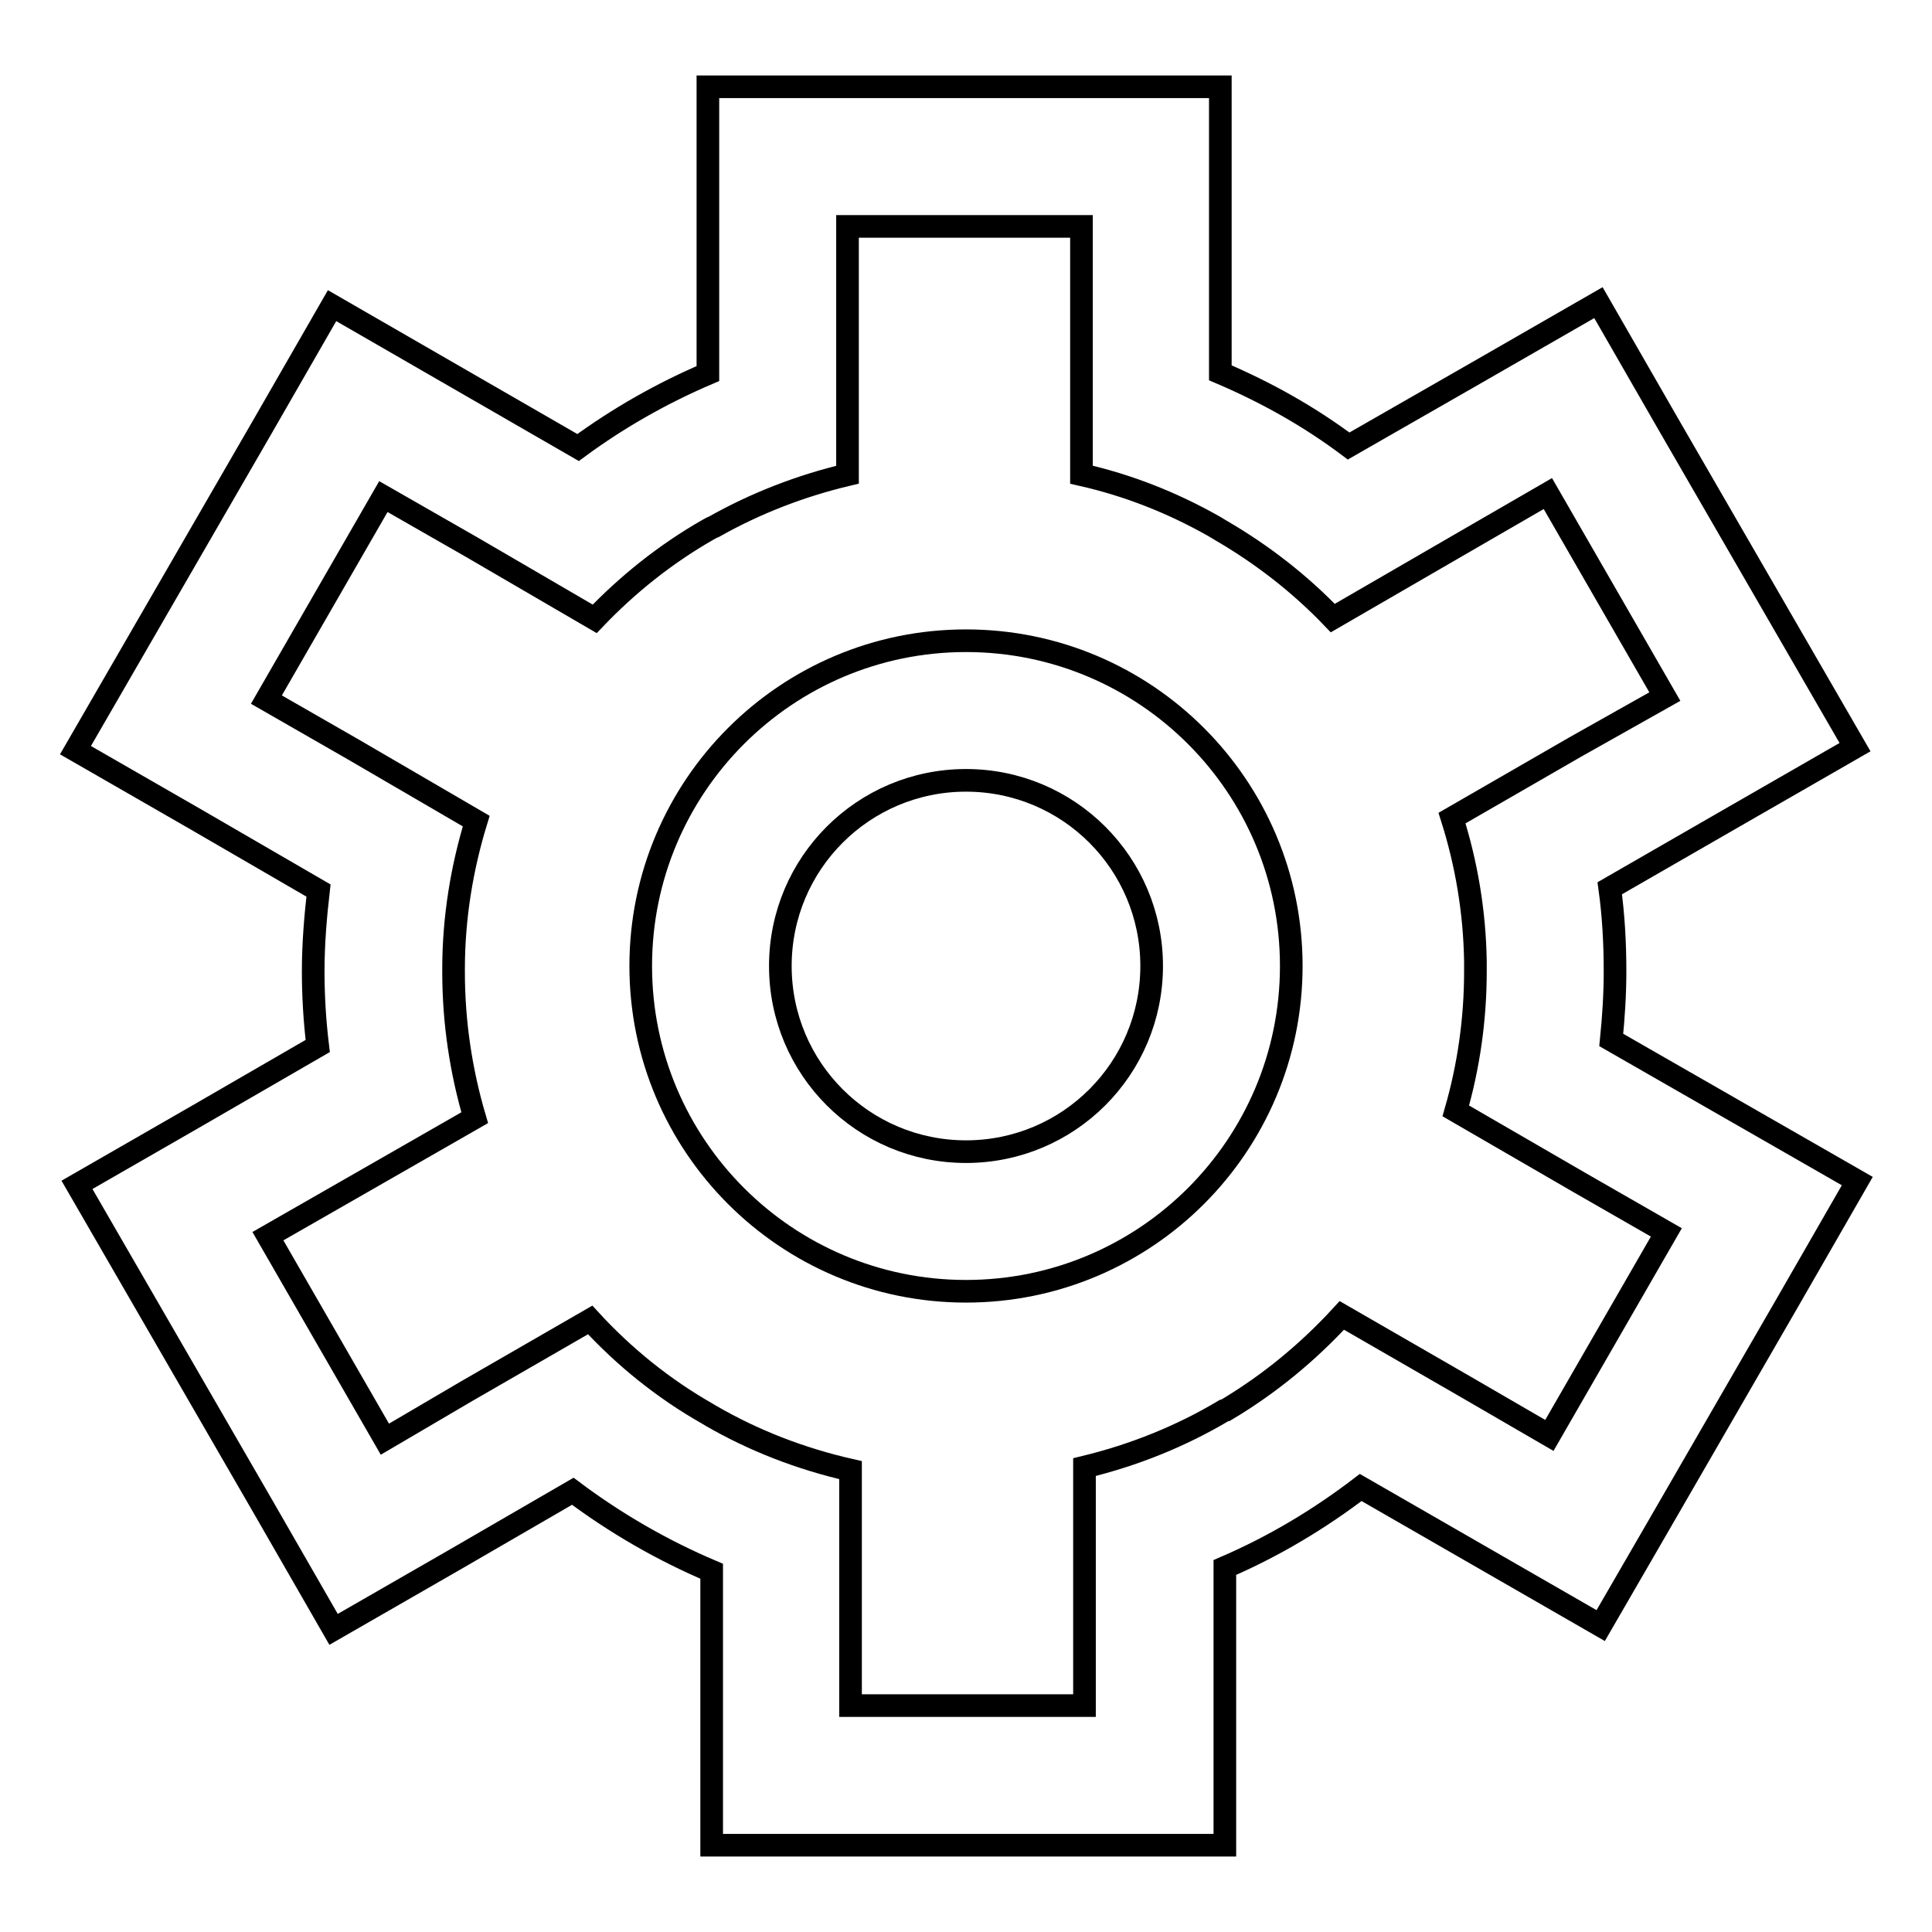
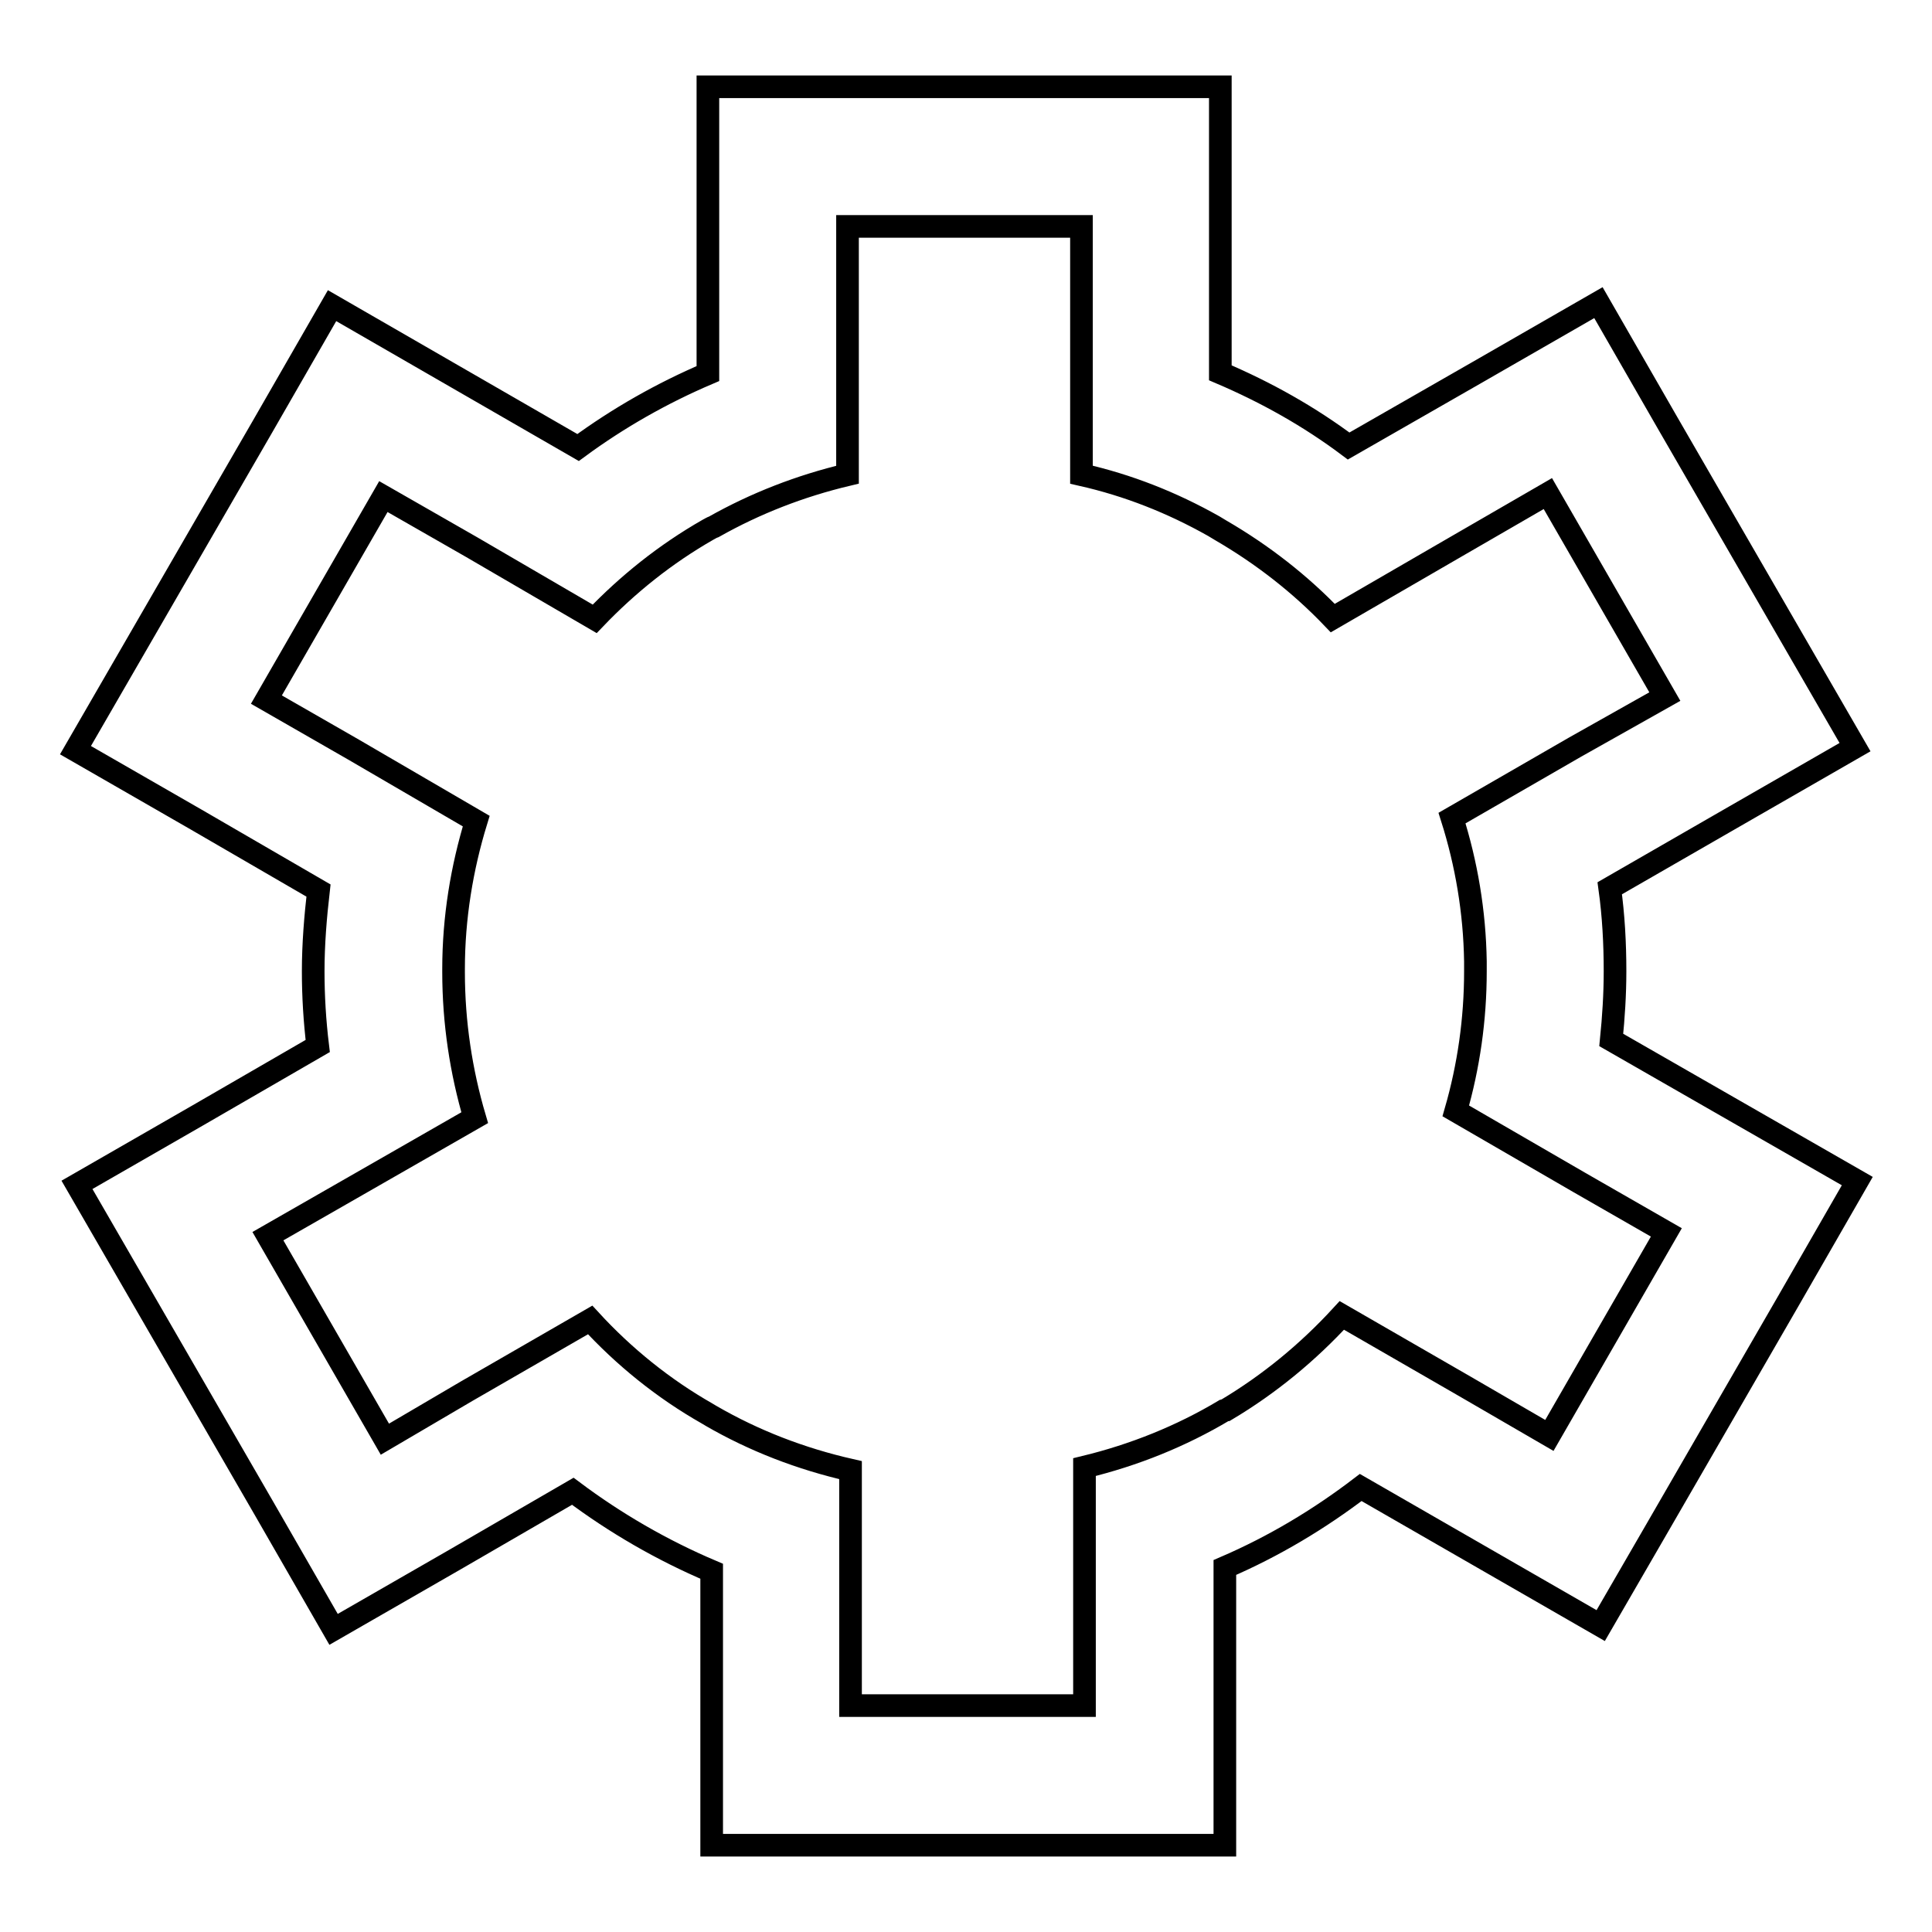
<svg xmlns="http://www.w3.org/2000/svg" version="1.1" x="0px" y="0px" viewBox="0 0 256 256" enable-background="new 0 0 256 256" xml:space="preserve">
  <g>
    <g>
-       <path stroke-width="3" fill-opacity="0" stroke="#000000" d="M128,84.9c-23.8,0-43.1,19.3-43.1,43.1c0,23.8,19.3,43.1,43.1,43.1s43.1-19.3,43.1-43.1C171.1,104.2,151.8,84.9,128,84.9z M128,152.6c-13.6,0-24.6-11-24.6-24.6c0-13.6,11-24.6,24.6-24.6c13.6,0,24.6,11,24.6,24.6C152.6,141.6,141.6,152.6,128,152.6z" />
      <path stroke-width="3" fill-opacity="0" stroke="#000000" d="M213.5,137.8c0.3-3,0.5-6,0.5-9.1c0-3.7-0.2-7.4-0.7-11l16.5-9.5l16-9.2L221,56.1l-9.2-16l-16,9.2l-17.1,9.8c-5.2-3.9-10.9-7.1-17-9.7V30V11.5h-18.5h-31H93.8V30v19.5c-6.1,2.6-11.9,5.9-17.2,9.8L44,40.5l-9.2,16L10,99.4l16,9.2l16.2,9.4c-0.4,3.5-0.7,7.1-0.7,10.7c0,3.3,0.2,6.6,0.6,9.9l-15.9,9.2l-16,9.2L35,199.9l9.2,16l16-9.2l15.7-9.1c5.6,4.2,11.8,7.8,18.4,10.6V226v18.5h18.5h31h18.5V226v-18.3c6.5-2.8,12.5-6.4,18-10.6l31.8,18.3l7.7-13.3l17.1-29.6l9.2-16L213.5,137.8z M205.3,190.2l-11.2-6.5l-16.3-9.4c-4.5,4.9-9.6,9.1-15.3,12.5c-0.1,0-0.2,0.1-0.3,0.1c-5.7,3.4-11.9,5.9-18.5,7.5v18.9V226h-31v-12.4v-18.8c-6.6-1.5-12.8-3.9-18.5-7.2c-0.2-0.1-0.3-0.2-0.5-0.3c-5.8-3.3-11-7.5-15.5-12.4l-16.3,9.4L51,190.7l-15.5-26.9l11-6.3l16.4-9.4c-1.8-6.1-2.8-12.6-2.8-19.3c0-0.1,0-0.3,0-0.4l0,0c0-6.8,1.1-13.4,3-19.6l-16.3-9.5l-11.5-6.6l15.5-26.9l11.7,6.7L78.8,82c4.4-4.6,9.4-8.6,15-11.8c0.2-0.1,0.5-0.3,0.8-0.4c5.5-3.1,11.4-5.4,17.7-6.9V43.9V30h31v14v18.9c6.2,1.4,12,3.7,17.5,6.8c0.3,0.2,0.7,0.4,1,0.6c5.5,3.2,10.5,7.1,14.8,11.6l16.4-9.5l12.1-7l15.5,26.9L208.7,99l-16.3,9.4c1.9,6,3,12.4,3.1,19c0,0.2,0,0.4,0,0.6c0,0.2,0,0.5,0,0.7c0,6.4-0.9,12.6-2.6,18.5l16.4,9.5l11.5,6.6L205.3,190.2z" />
    </g>
  </g>
</svg>